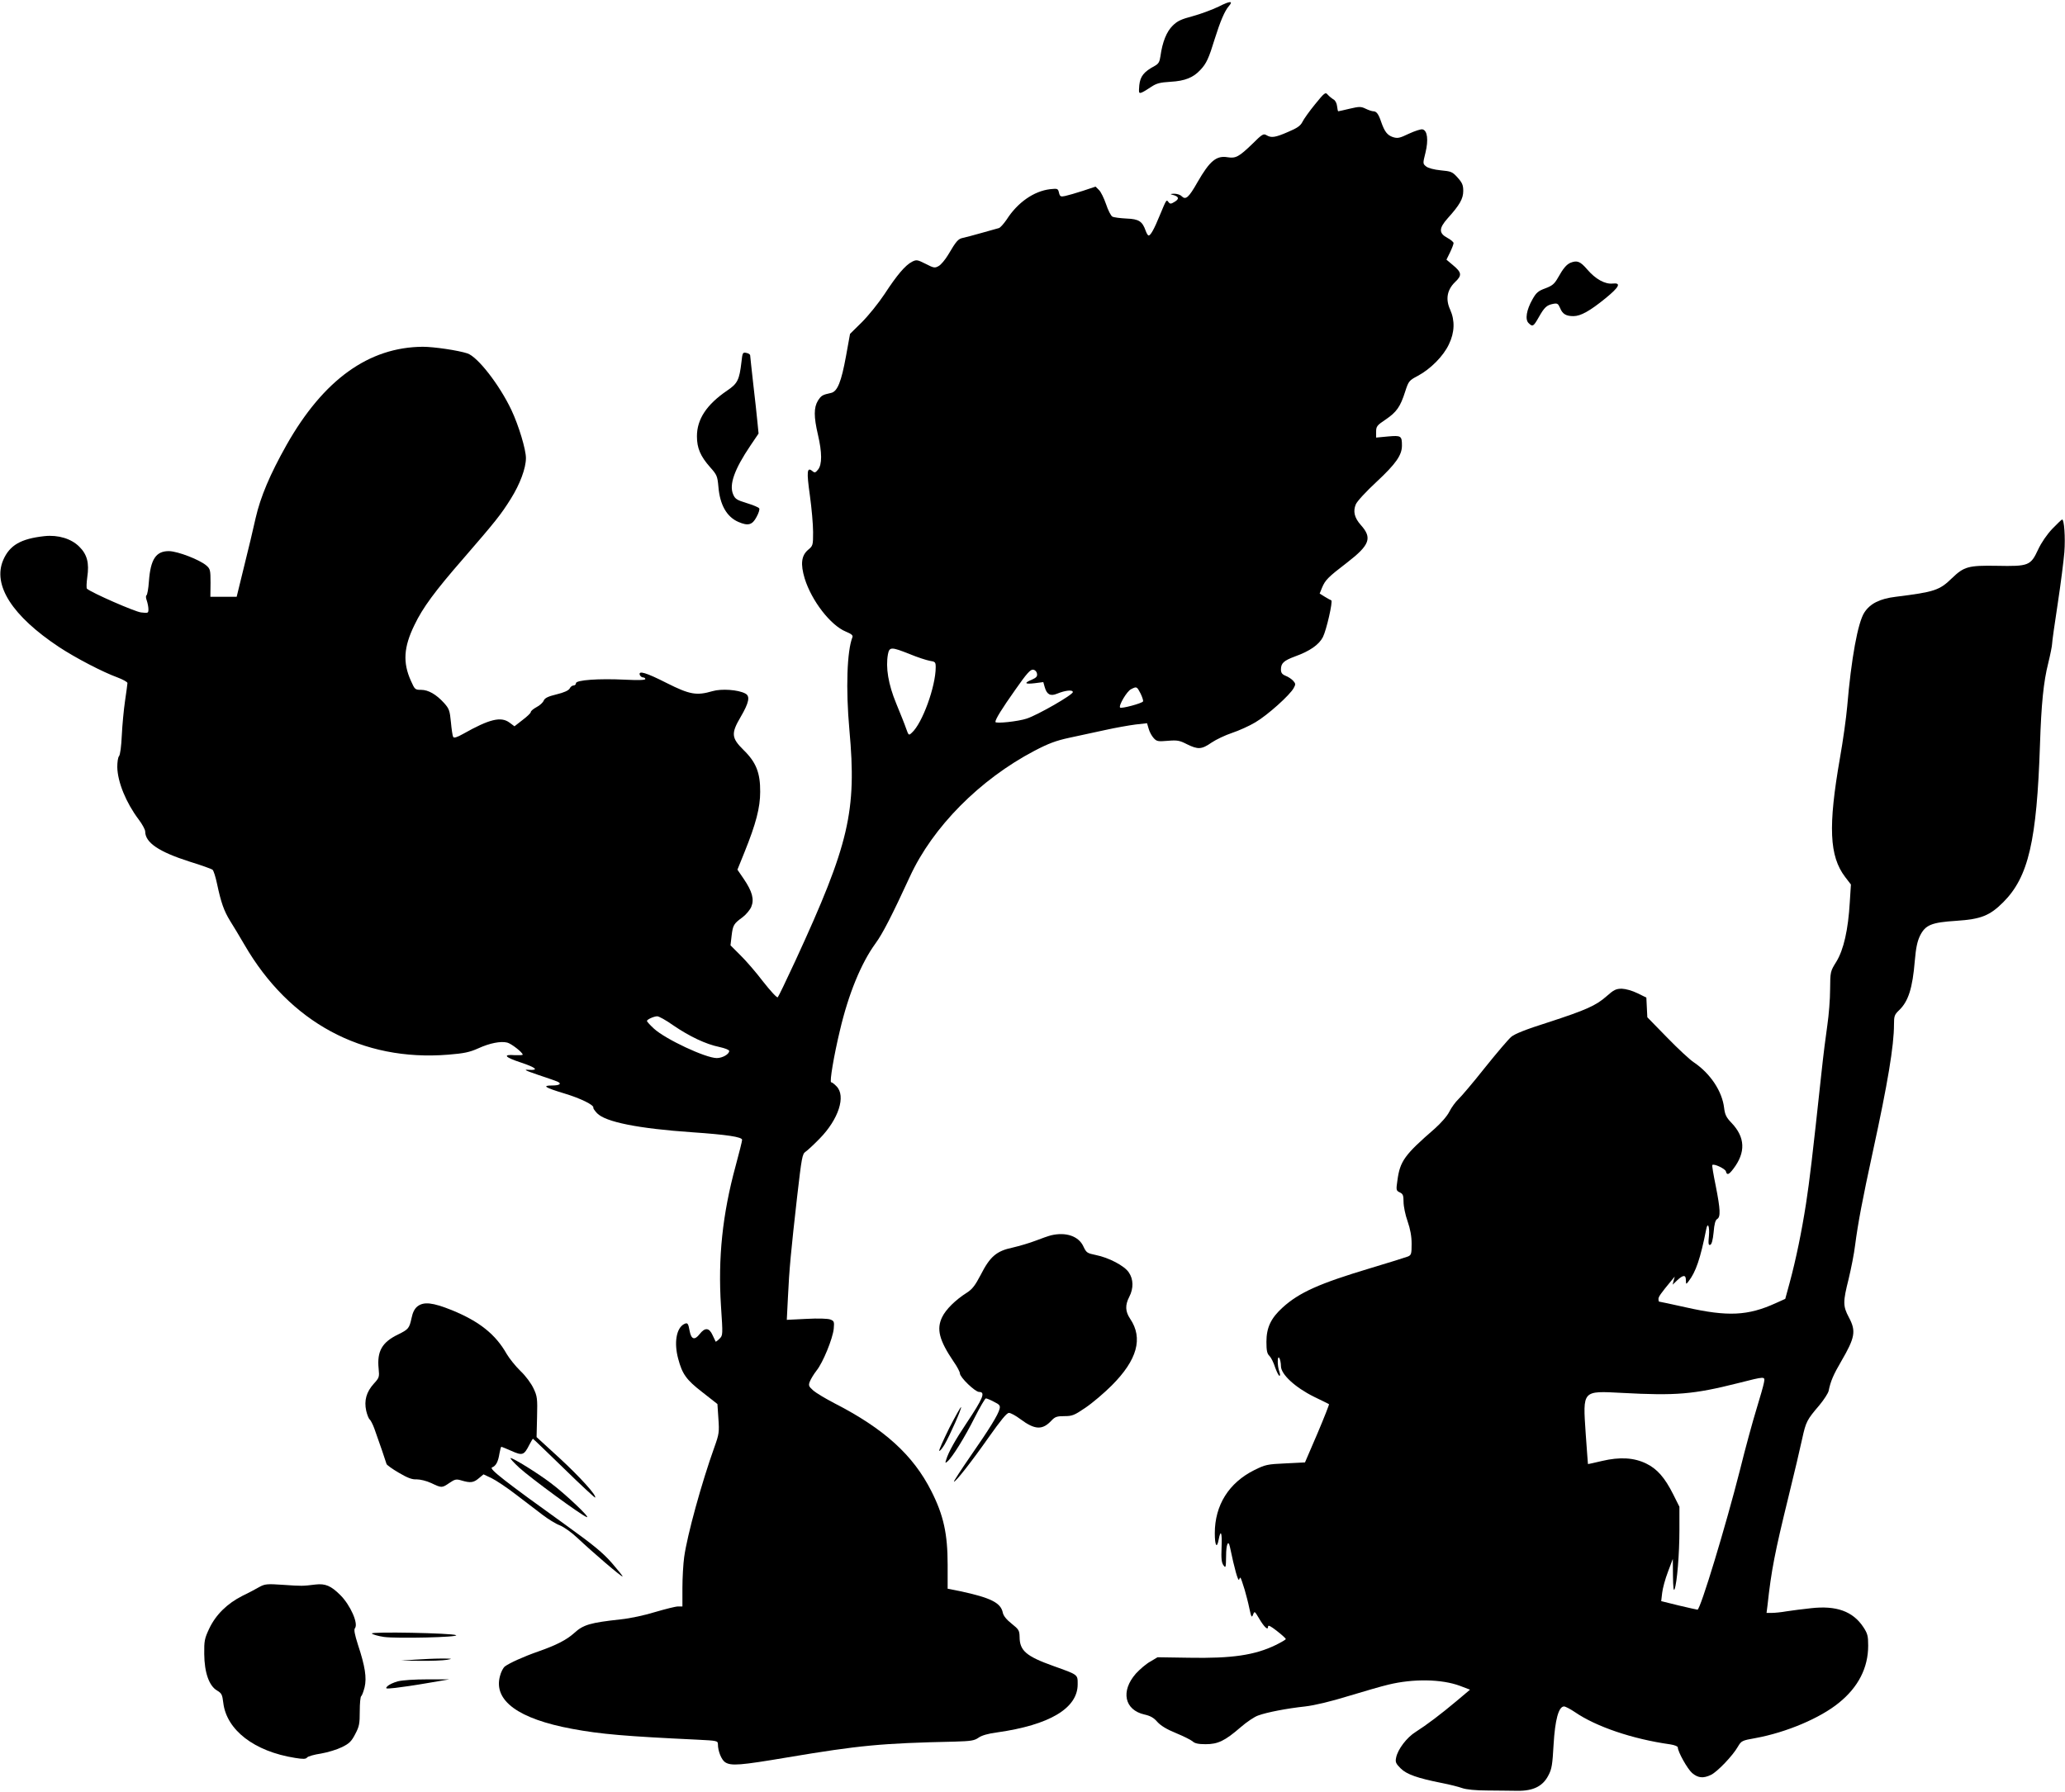
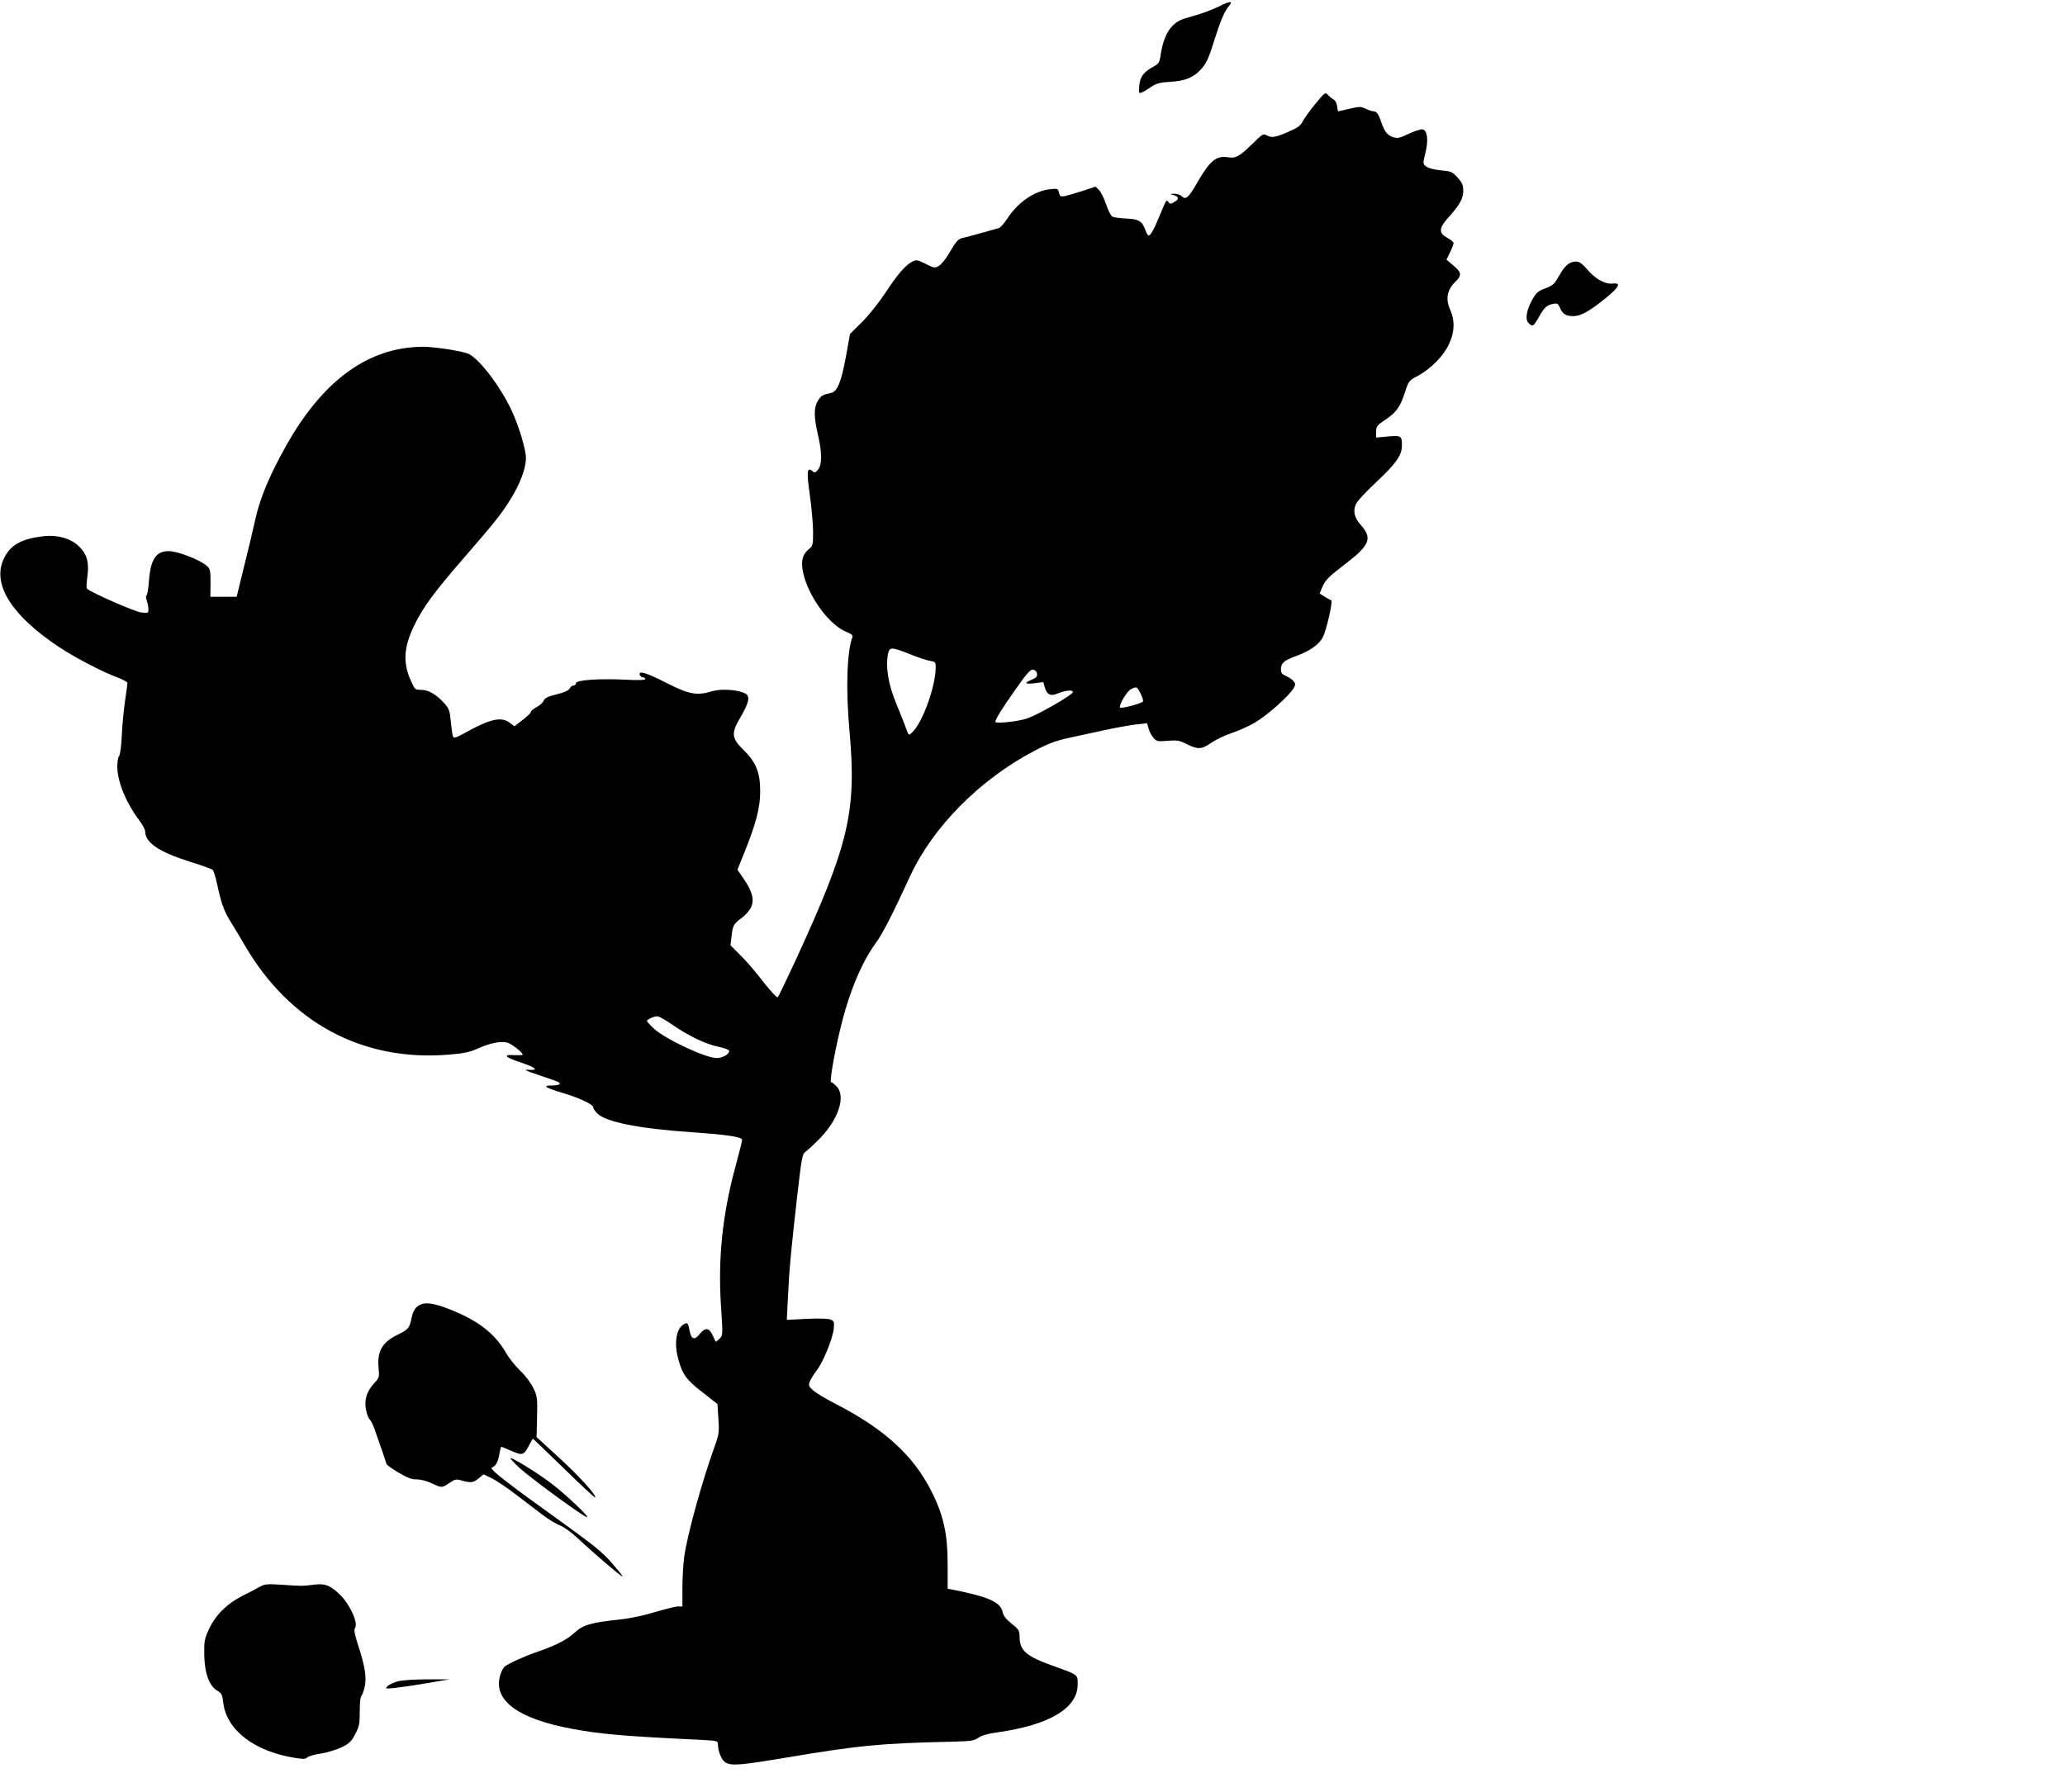
<svg xmlns="http://www.w3.org/2000/svg" version="1.0" width="1280pt" height="1111pt" viewBox="0 0 1280 1111" preserveAspectRatio="xMidYMid meet">
  <g transform="translate(0,1111) scale(0.1,-0.1)" fill="#000000" stroke="none">
    <path d="M7554 11069 c-40 -19 -112 -46 -160 -59 -72 -19 -96 -30 -125 -59 -38 -37 -64 -102 -76 -190 -5 -35 -12 -47 -36 -60 -67 -36 -89 -64 -95 -119 -4 -48 -3 -52 14 -46 11 4 37 20 59 35 33 22 54 28 121 32 89 5 141 26 185 74 37 39 52 72 89 193 34 108 61 172 87 202 30 34 7 33 -63 -3z" />
    <path d="M8151 10463 c-35 -43 -70 -92 -78 -109 -12 -24 -32 -38 -89 -62 -80 -35 -104 -38 -134 -20 -18 11 -27 6 -87 -54 -83 -80 -103 -91 -153 -83 -70 12 -111 -22 -187 -154 -55 -97 -73 -112 -98 -88 -9 10 -30 16 -48 16 -22 -1 -25 -3 -12 -6 42 -10 47 -25 18 -43 -24 -15 -30 -16 -40 -3 -13 17 -12 19 -54 -82 -35 -86 -57 -125 -69 -125 -5 0 -12 12 -18 28 -21 60 -42 74 -119 77 -39 2 -79 7 -88 12 -9 5 -27 40 -39 77 -13 37 -32 77 -44 88 l-21 21 -78 -26 c-43 -14 -92 -28 -110 -32 -29 -6 -33 -4 -39 21 -6 25 -9 26 -55 21 -101 -12 -202 -83 -269 -188 -18 -26 -39 -50 -48 -53 -9 -2 -57 -16 -107 -30 -49 -14 -102 -28 -117 -31 -29 -6 -41 -20 -91 -105 -18 -30 -44 -61 -58 -69 -24 -14 -31 -13 -81 13 -52 26 -57 27 -85 13 -42 -22 -93 -82 -170 -200 -37 -56 -100 -134 -141 -175 l-73 -72 -25 -138 c-29 -159 -53 -219 -92 -228 -55 -12 -61 -16 -82 -48 -26 -43 -26 -100 0 -211 26 -111 26 -185 1 -216 -16 -20 -21 -22 -35 -10 -34 28 -37 -1 -16 -150 11 -79 20 -181 20 -228 0 -82 -1 -85 -31 -110 -42 -36 -48 -88 -21 -178 43 -138 160 -290 255 -329 34 -14 45 -23 41 -34 -34 -86 -42 -320 -19 -575 46 -506 -1 -707 -334 -1430 -56 -121 -105 -223 -110 -228 -5 -5 -45 39 -90 96 -44 58 -108 132 -142 165 l-61 61 7 60 c8 66 13 74 69 115 21 16 45 45 53 64 19 46 6 95 -47 173 l-39 57 44 109 c71 176 97 276 97 373 1 118 -25 184 -103 260 -76 75 -78 103 -18 205 52 89 60 129 29 145 -44 24 -148 31 -203 15 -99 -29 -141 -22 -284 50 -128 65 -178 80 -167 50 4 -8 12 -15 20 -15 8 0 14 -5 14 -10 0 -7 -45 -8 -127 -4 -161 8 -303 -2 -303 -22 0 -8 -7 -14 -15 -14 -8 0 -19 -8 -24 -19 -7 -12 -35 -25 -81 -36 -54 -13 -73 -23 -80 -39 -4 -11 -24 -30 -44 -40 -20 -11 -36 -24 -36 -31 0 -6 -23 -28 -51 -49 l-50 -39 -31 23 c-53 39 -124 22 -287 -70 -39 -22 -57 -27 -62 -19 -4 7 -10 48 -14 92 -7 72 -11 83 -42 118 -49 54 -98 82 -143 82 -37 0 -39 2 -63 56 -51 113 -45 209 22 346 51 107 127 210 303 412 199 230 232 271 294 370 57 91 94 190 94 253 0 53 -44 200 -90 298 -74 156 -209 330 -273 351 -58 19 -208 41 -276 41 -335 -2 -616 -204 -845 -609 -103 -183 -161 -321 -191 -451 -14 -63 -46 -199 -72 -302 l-46 -188 -81 0 -82 0 1 86 c0 80 -2 87 -26 108 -42 36 -177 88 -231 89 -81 1 -115 -50 -125 -188 -3 -44 -10 -83 -15 -86 -5 -3 -4 -17 2 -33 5 -15 10 -39 10 -53 0 -25 -2 -25 -46 -20 -37 4 -305 121 -335 147 -4 3 -3 35 2 72 13 88 -1 141 -50 189 -49 49 -130 74 -215 65 -147 -16 -216 -56 -256 -148 -67 -156 56 -347 345 -539 103 -68 272 -156 363 -189 34 -13 62 -28 62 -35 0 -6 -7 -56 -15 -111 -8 -54 -17 -150 -20 -213 -3 -67 -10 -120 -17 -129 -7 -7 -11 -38 -11 -68 2 -93 54 -220 132 -324 23 -30 41 -64 41 -75 0 -69 84 -126 275 -187 72 -22 135 -45 142 -50 7 -5 19 -44 28 -86 25 -118 43 -169 81 -231 20 -31 59 -97 89 -148 279 -482 730 -725 1263 -682 99 8 132 15 186 39 72 33 140 46 180 36 25 -6 96 -61 96 -75 0 -3 -22 -4 -50 -3 -76 6 -61 -13 37 -45 96 -32 116 -50 51 -46 -35 3 -25 -3 57 -31 55 -18 108 -37 118 -41 31 -13 18 -25 -30 -25 -66 0 -46 -13 77 -50 99 -30 183 -71 178 -88 -2 -4 9 -19 23 -34 51 -54 255 -95 589 -118 217 -15 310 -29 310 -47 0 -8 -18 -80 -40 -161 -82 -301 -110 -571 -91 -869 12 -180 12 -182 -9 -203 -12 -12 -23 -20 -24 -18 -1 1 -9 20 -19 40 -21 47 -47 49 -80 7 -31 -40 -52 -34 -62 18 -9 50 -13 55 -36 43 -47 -26 -62 -116 -35 -215 25 -94 50 -130 150 -207 l93 -73 6 -90 c6 -83 4 -97 -24 -175 -81 -226 -169 -547 -188 -683 -6 -43 -11 -130 -11 -193 l0 -114 -27 0 c-16 0 -78 -16 -140 -34 -64 -20 -156 -40 -215 -46 -191 -21 -232 -33 -289 -85 -47 -42 -108 -74 -222 -114 -92 -32 -180 -72 -209 -94 -9 -8 -23 -34 -29 -59 -41 -152 114 -265 448 -327 177 -33 332 -46 776 -67 121 -6 127 -7 127 -28 0 -43 22 -97 45 -112 37 -24 94 -19 385 30 447 75 581 88 1040 98 98 3 119 6 145 24 19 14 60 26 115 33 326 46 500 150 500 298 0 62 5 58 -151 114 -168 60 -209 95 -209 181 -1 39 -5 46 -49 81 -32 25 -51 49 -55 68 -12 62 -75 93 -266 134 l-76 15 0 148 c0 192 -25 307 -101 457 -113 224 -293 387 -601 545 -53 27 -112 63 -130 78 -29 26 -32 32 -22 57 6 15 24 45 41 67 40 49 101 199 107 260 4 44 2 48 -21 57 -15 6 -76 8 -148 4 l-122 -6 7 139 c8 173 19 288 57 624 28 243 32 266 52 279 12 8 51 44 87 81 118 120 165 265 105 325 -13 14 -28 25 -33 25 -11 0 17 166 54 320 53 227 132 419 221 541 44 60 102 173 213 414 141 307 433 602 772 780 86 45 133 63 217 81 58 13 158 34 222 48 63 14 148 29 187 34 l72 8 10 -34 c5 -19 19 -45 31 -58 19 -21 27 -22 88 -17 59 5 73 2 118 -21 69 -34 91 -33 153 10 28 19 85 46 127 60 42 14 107 43 145 66 75 44 214 169 237 212 13 23 12 28 -3 45 -10 11 -31 25 -47 31 -22 9 -29 19 -29 39 0 39 17 55 87 81 92 33 149 73 173 120 22 43 63 223 52 228 -4 1 -22 11 -40 22 l-32 20 15 37 c20 47 36 64 155 155 141 109 157 153 85 233 -40 45 -49 85 -31 128 7 18 65 81 129 140 119 111 157 165 157 224 0 61 -5 64 -86 57 l-74 -7 0 36 c0 33 5 40 59 76 68 46 91 79 121 173 21 65 24 69 79 98 78 42 158 122 192 195 36 74 38 148 8 215 -30 65 -19 123 30 171 45 42 42 60 -15 107 l-38 32 22 45 c12 25 22 51 22 58 0 6 -17 21 -38 32 -54 29 -54 59 1 121 75 83 97 122 97 170 0 36 -6 51 -35 83 -32 36 -40 39 -105 45 -41 4 -78 14 -90 24 -21 17 -21 18 -4 86 19 78 12 138 -19 144 -10 2 -47 -10 -84 -27 -58 -28 -70 -30 -99 -21 -35 12 -52 34 -73 95 -16 48 -29 65 -48 65 -8 0 -30 7 -48 16 -29 14 -39 14 -99 0 -37 -9 -69 -16 -71 -16 -2 0 -5 14 -7 31 -2 19 -11 37 -23 43 -10 6 -26 19 -35 29 -14 17 -19 14 -79 -60z m-2513 -3408 c48 -20 104 -38 125 -42 34 -5 37 -8 37 -40 0 -119 -83 -348 -148 -406 -19 -18 -20 -17 -35 25 -8 24 -36 94 -62 157 -49 119 -66 222 -51 305 9 46 21 46 134 1z m790 -122 c3 -17 -5 -25 -32 -37 -51 -21 -44 -29 17 -22 l54 7 9 -32 c13 -45 35 -57 76 -40 51 21 98 26 98 10 0 -17 -216 -141 -285 -164 -53 -18 -195 -33 -195 -21 0 17 39 80 123 199 72 103 94 127 111 125 13 -2 22 -12 24 -25z m642 -123 c11 -23 18 -45 15 -49 -7 -12 -134 -46 -142 -38 -11 11 42 102 68 114 35 18 36 17 59 -27z m-2897 -2057 c101 -69 202 -117 285 -134 36 -8 62 -18 62 -25 0 -20 -42 -44 -77 -44 -69 0 -318 117 -389 182 -24 22 -44 44 -44 48 0 9 41 28 63 29 10 1 55 -24 100 -56z" />
    <path d="M9735 9481 c-25 -11 -45 -34 -78 -93 -22 -39 -36 -50 -79 -66 -44 -16 -56 -27 -79 -68 -37 -65 -47 -125 -24 -147 25 -25 30 -22 63 36 35 62 49 75 89 83 26 5 31 2 43 -25 15 -38 37 -51 83 -51 45 0 102 32 198 110 87 71 100 98 45 92 -47 -5 -106 27 -158 88 -43 50 -62 57 -103 41z" />
-     <path d="M4596 8866 c-13 -111 -24 -134 -88 -177 -128 -87 -188 -178 -188 -284 0 -74 22 -124 82 -192 42 -47 45 -55 51 -120 9 -113 52 -188 124 -219 60 -26 86 -19 112 30 13 23 21 48 17 54 -4 7 -39 21 -78 33 -62 19 -72 26 -84 55 -25 60 8 154 108 302 l50 74 -7 71 c-4 40 -15 146 -26 237 -10 91 -19 170 -19 176 0 7 -11 14 -24 16 -22 5 -24 1 -30 -56z" />
-     <path d="M12721 7831 c-33 -35 -67 -84 -88 -129 -46 -99 -58 -104 -256 -100 -176 3 -203 -5 -277 -76 -78 -76 -108 -86 -349 -116 -99 -12 -159 -42 -195 -98 -40 -62 -81 -285 -106 -582 -6 -69 -26 -213 -45 -320 -74 -424 -66 -608 32 -737 l36 -47 -7 -110 c-10 -171 -38 -294 -83 -368 -38 -61 -38 -62 -39 -172 0 -61 -8 -160 -17 -221 -9 -60 -26 -195 -37 -300 -56 -520 -73 -662 -95 -806 -27 -174 -62 -345 -102 -493 l-27 -99 -60 -27 c-172 -78 -296 -84 -554 -26 -90 20 -165 36 -168 36 -2 0 -4 7 -4 16 0 14 13 33 80 114 l21 25 -7 -25 -6 -25 29 28 c37 34 53 34 53 0 1 -27 1 -27 16 -8 46 59 74 142 110 323 9 48 22 19 17 -39 -5 -50 -3 -61 8 -57 9 3 16 29 21 78 4 51 11 76 22 82 22 13 20 59 -9 206 -14 68 -24 127 -21 129 10 10 79 -23 84 -39 6 -26 18 -22 46 15 78 102 74 196 -11 285 -33 34 -41 52 -46 93 -12 103 -85 213 -187 282 -25 16 -100 86 -167 155 l-122 125 -3 61 -3 61 -55 27 c-33 16 -72 27 -97 28 -36 0 -50 -7 -95 -47 -66 -58 -126 -85 -366 -163 -130 -41 -203 -70 -224 -88 -18 -15 -91 -101 -164 -192 -72 -91 -146 -178 -164 -195 -17 -16 -43 -51 -56 -77 -13 -27 -52 -71 -90 -105 -188 -163 -216 -202 -232 -321 -9 -61 -8 -64 15 -75 19 -9 23 -18 23 -59 0 -27 11 -81 25 -120 17 -49 25 -93 25 -140 0 -61 -2 -69 -22 -78 -13 -5 -120 -39 -238 -74 -313 -94 -436 -149 -539 -242 -73 -66 -101 -125 -101 -213 0 -55 4 -74 19 -88 10 -10 26 -42 35 -71 10 -28 22 -52 27 -52 5 0 4 11 -1 26 -13 34 -13 105 0 84 5 -8 10 -31 10 -50 0 -51 88 -132 205 -190 50 -24 92 -45 93 -46 2 -1 -30 -83 -72 -182 l-77 -179 -121 -6 c-113 -5 -125 -8 -192 -41 -159 -79 -246 -218 -246 -392 0 -77 13 -99 24 -39 13 67 22 43 18 -48 -3 -72 0 -96 12 -112 14 -19 15 -14 16 58 0 73 14 104 24 55 28 -135 51 -217 57 -201 8 20 7 22 34 -63 8 -28 22 -80 29 -115 12 -56 15 -61 23 -40 9 23 10 23 36 -21 32 -55 57 -79 57 -54 0 13 14 6 55 -26 30 -23 55 -46 55 -50 0 -4 -28 -20 -62 -37 -130 -63 -271 -84 -538 -79 l-195 3 -47 -28 c-25 -14 -64 -48 -87 -73 -96 -109 -71 -226 53 -254 36 -8 58 -20 80 -46 21 -23 58 -46 115 -69 46 -19 92 -42 103 -51 13 -13 36 -18 81 -18 76 0 119 20 217 105 38 33 87 66 109 73 54 20 179 44 291 56 60 7 160 31 270 65 96 29 206 61 245 70 155 38 330 35 444 -7 l63 -24 -83 -70 c-99 -83 -185 -148 -254 -192 -55 -34 -111 -108 -121 -159 -6 -28 -2 -37 28 -67 37 -37 105 -61 257 -91 46 -9 102 -23 124 -31 25 -9 84 -15 156 -15 64 -1 148 -1 188 -2 98 -1 157 29 191 96 21 39 25 67 32 191 9 153 31 236 65 236 8 0 39 -16 67 -35 131 -90 356 -167 591 -200 26 -4 47 -12 47 -19 0 -27 60 -134 89 -159 37 -31 69 -34 117 -11 39 19 134 118 166 174 22 37 25 39 110 54 191 35 401 124 517 219 120 97 181 217 181 354 0 61 -4 75 -30 115 -65 98 -167 135 -325 117 -49 -5 -117 -14 -150 -19 -33 -6 -75 -10 -92 -10 l-33 0 6 47 c24 220 45 326 130 673 36 146 74 308 85 360 23 105 29 117 106 207 29 35 55 75 58 90 12 60 30 101 78 183 86 148 93 187 47 273 -37 70 -37 95 -1 238 15 63 34 157 40 209 18 138 45 281 111 585 91 418 130 651 130 784 0 51 3 60 31 87 58 55 84 137 98 307 7 80 15 119 32 155 34 68 71 83 226 93 153 10 207 32 291 116 156 157 207 379 227 978 8 249 22 389 51 503 13 53 24 108 24 120 0 13 16 126 35 250 19 125 37 268 41 318 7 91 -1 205 -14 203 -4 -1 -31 -27 -61 -58z m-1787 -5293 c-3 -18 -24 -91 -46 -163 -22 -71 -69 -242 -103 -380 -87 -343 -245 -865 -263 -865 -4 0 -56 12 -116 26 l-109 27 6 51 c3 28 19 87 36 131 l30 80 1 -105 c1 -73 4 -98 10 -83 15 38 30 218 30 368 l0 143 -39 78 c-52 103 -99 157 -167 190 -76 37 -163 42 -274 16 -47 -11 -86 -20 -87 -19 0 1 -7 86 -14 189 -18 270 -23 265 226 252 334 -18 442 -9 716 60 174 44 170 44 163 4z" />
-     <path d="M6515 3451 c-16 -4 -59 -19 -95 -33 -36 -14 -100 -33 -143 -43 -100 -21 -140 -55 -198 -169 -34 -65 -52 -89 -85 -110 -71 -45 -131 -104 -154 -152 -36 -74 -19 -143 71 -276 22 -31 39 -64 39 -73 0 -24 94 -115 119 -115 41 0 25 -39 -79 -195 -67 -100 -111 -178 -125 -225 -7 -22 -6 -23 8 -11 29 24 108 151 169 273 33 65 64 118 69 118 5 0 28 -9 50 -21 35 -17 40 -24 35 -44 -9 -37 -63 -124 -181 -294 -58 -84 -104 -155 -102 -157 7 -7 109 123 215 274 75 106 112 152 126 152 11 0 42 -17 70 -38 91 -68 138 -70 195 -8 21 22 33 26 79 26 48 0 61 5 130 52 43 29 116 91 163 138 158 158 196 293 114 414 -30 45 -32 84 -5 136 27 52 26 109 -3 151 -27 41 -124 92 -205 108 -53 11 -58 14 -76 52 -29 65 -109 92 -201 70z" />
    <path d="M2587 3010 c-17 -14 -29 -37 -36 -72 -14 -64 -19 -70 -84 -102 -99 -48 -131 -104 -120 -212 5 -51 4 -56 -30 -93 -46 -51 -61 -104 -47 -168 6 -26 16 -50 22 -54 5 -4 18 -28 28 -55 31 -86 73 -209 76 -221 2 -6 36 -31 76 -54 54 -32 83 -43 111 -41 21 0 60 -9 90 -23 65 -31 66 -31 113 1 34 23 42 25 75 15 54 -16 74 -14 106 13 l30 25 49 -23 c27 -13 95 -58 152 -102 57 -43 131 -100 165 -126 34 -26 82 -56 107 -65 25 -10 73 -44 110 -79 91 -86 274 -243 279 -238 2 2 -28 39 -66 83 -55 63 -113 111 -274 227 -393 282 -490 358 -469 366 24 9 38 35 46 87 4 22 9 41 12 41 2 0 31 -12 63 -26 67 -30 77 -27 110 38 11 21 21 38 22 38 2 0 88 -83 192 -184 104 -102 192 -183 194 -181 11 12 -95 129 -221 245 l-142 130 3 125 c3 114 1 129 -22 177 -14 30 -48 77 -81 108 -31 30 -69 78 -85 105 -69 122 -169 202 -340 272 -120 48 -174 54 -214 23z" />
-     <path d="M5884 2256 c-37 -75 -65 -138 -62 -141 3 -4 18 14 33 39 34 59 108 226 102 232 -2 2 -35 -56 -73 -130z" />
+     <path d="M5884 2256 z" />
    <path d="M3220 2009 c69 -63 385 -295 417 -305 28 -9 -133 144 -223 211 -83 63 -232 155 -249 155 -5 -1 19 -28 55 -61z" />
    <path d="M1610 1272 c-19 -11 -67 -37 -107 -56 -95 -48 -165 -117 -206 -203 -29 -62 -32 -76 -31 -158 1 -115 30 -197 79 -226 29 -17 33 -26 39 -76 20 -169 192 -302 445 -342 50 -8 67 -8 75 3 6 7 45 18 86 24 41 7 100 25 130 40 45 22 59 36 82 81 25 47 28 64 28 142 0 48 4 90 9 93 5 3 14 28 21 55 14 59 3 130 -41 263 -21 66 -26 94 -19 103 23 28 -28 143 -90 205 -58 58 -93 73 -154 66 -81 -10 -85 -10 -201 -2 -99 7 -113 5 -145 -12z" />
-     <path d="M2305 982 c6 -6 40 -16 75 -21 78 -11 469 -2 447 11 -24 13 -534 23 -522 10z" />
-     <path d="M2570 820 l-85 -6 120 -1 c66 -1 140 2 165 6 39 7 35 8 -35 8 -44 0 -118 -4 -165 -7z" />
    <path d="M2467 686 c-27 -7 -56 -21 -65 -30 -16 -17 -13 -17 48 -11 36 4 126 17 200 30 l135 23 -135 0 c-81 0 -154 -5 -183 -12z" />
  </g>
</svg>